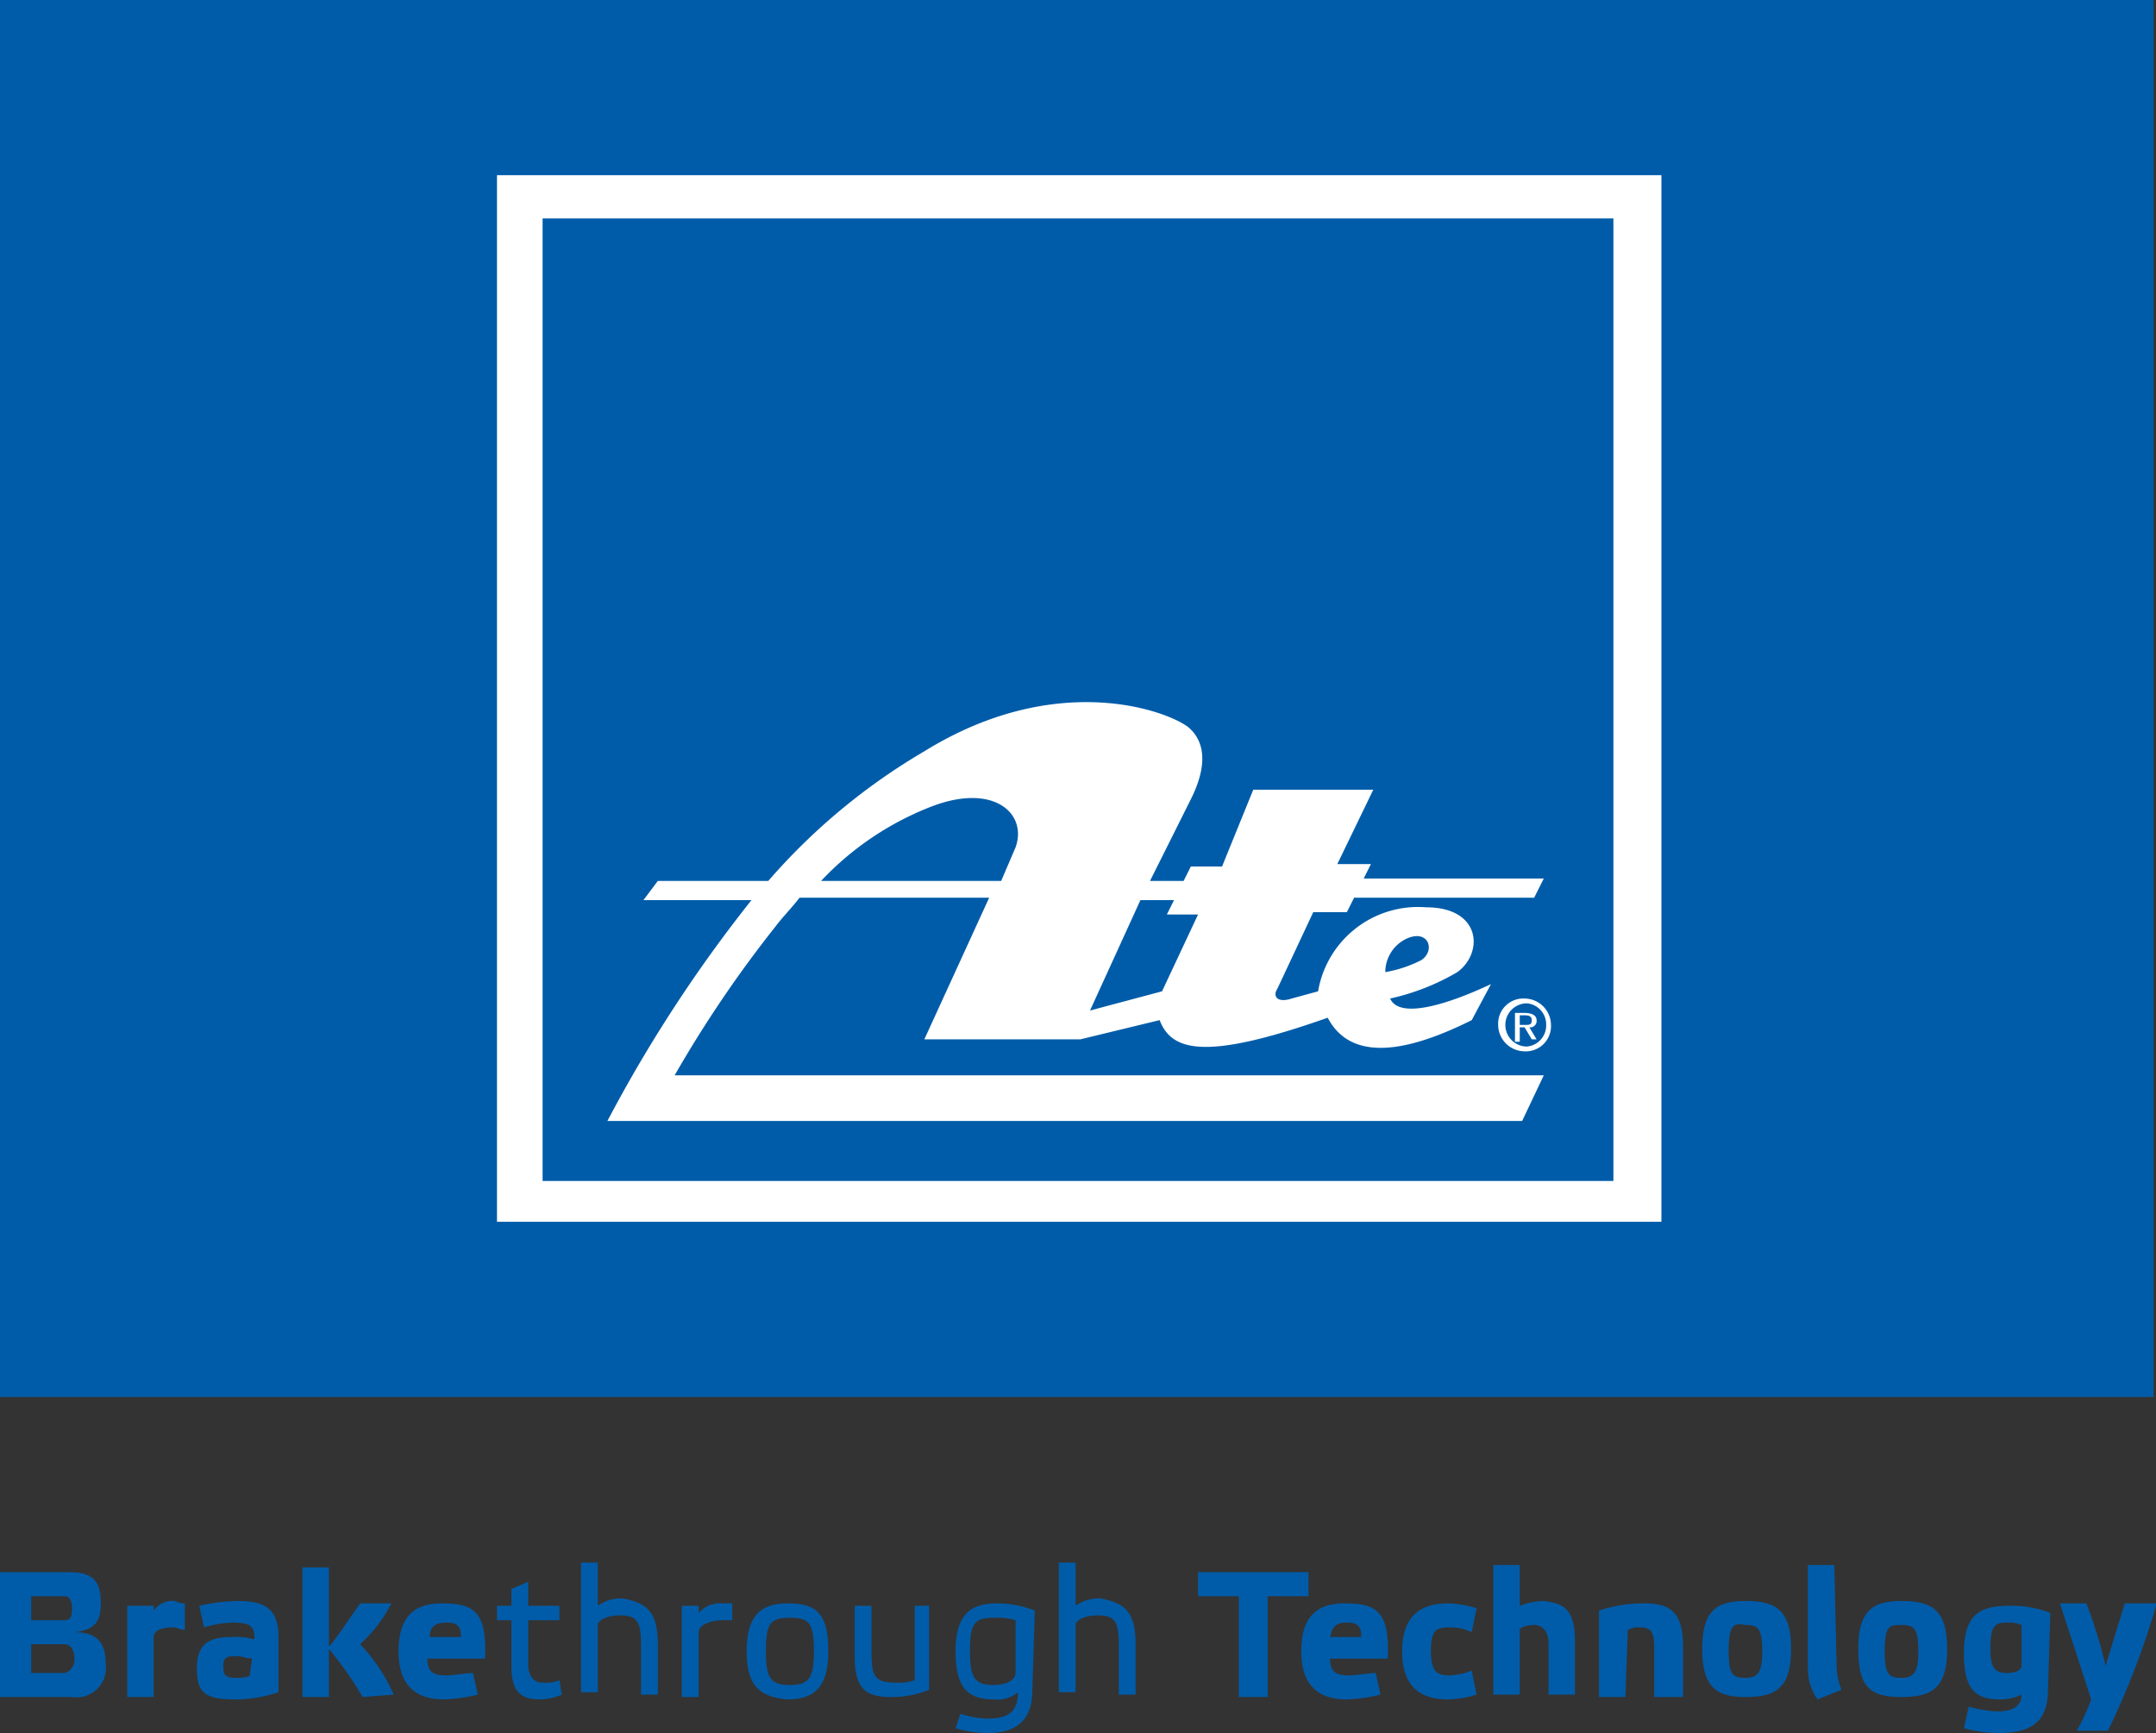
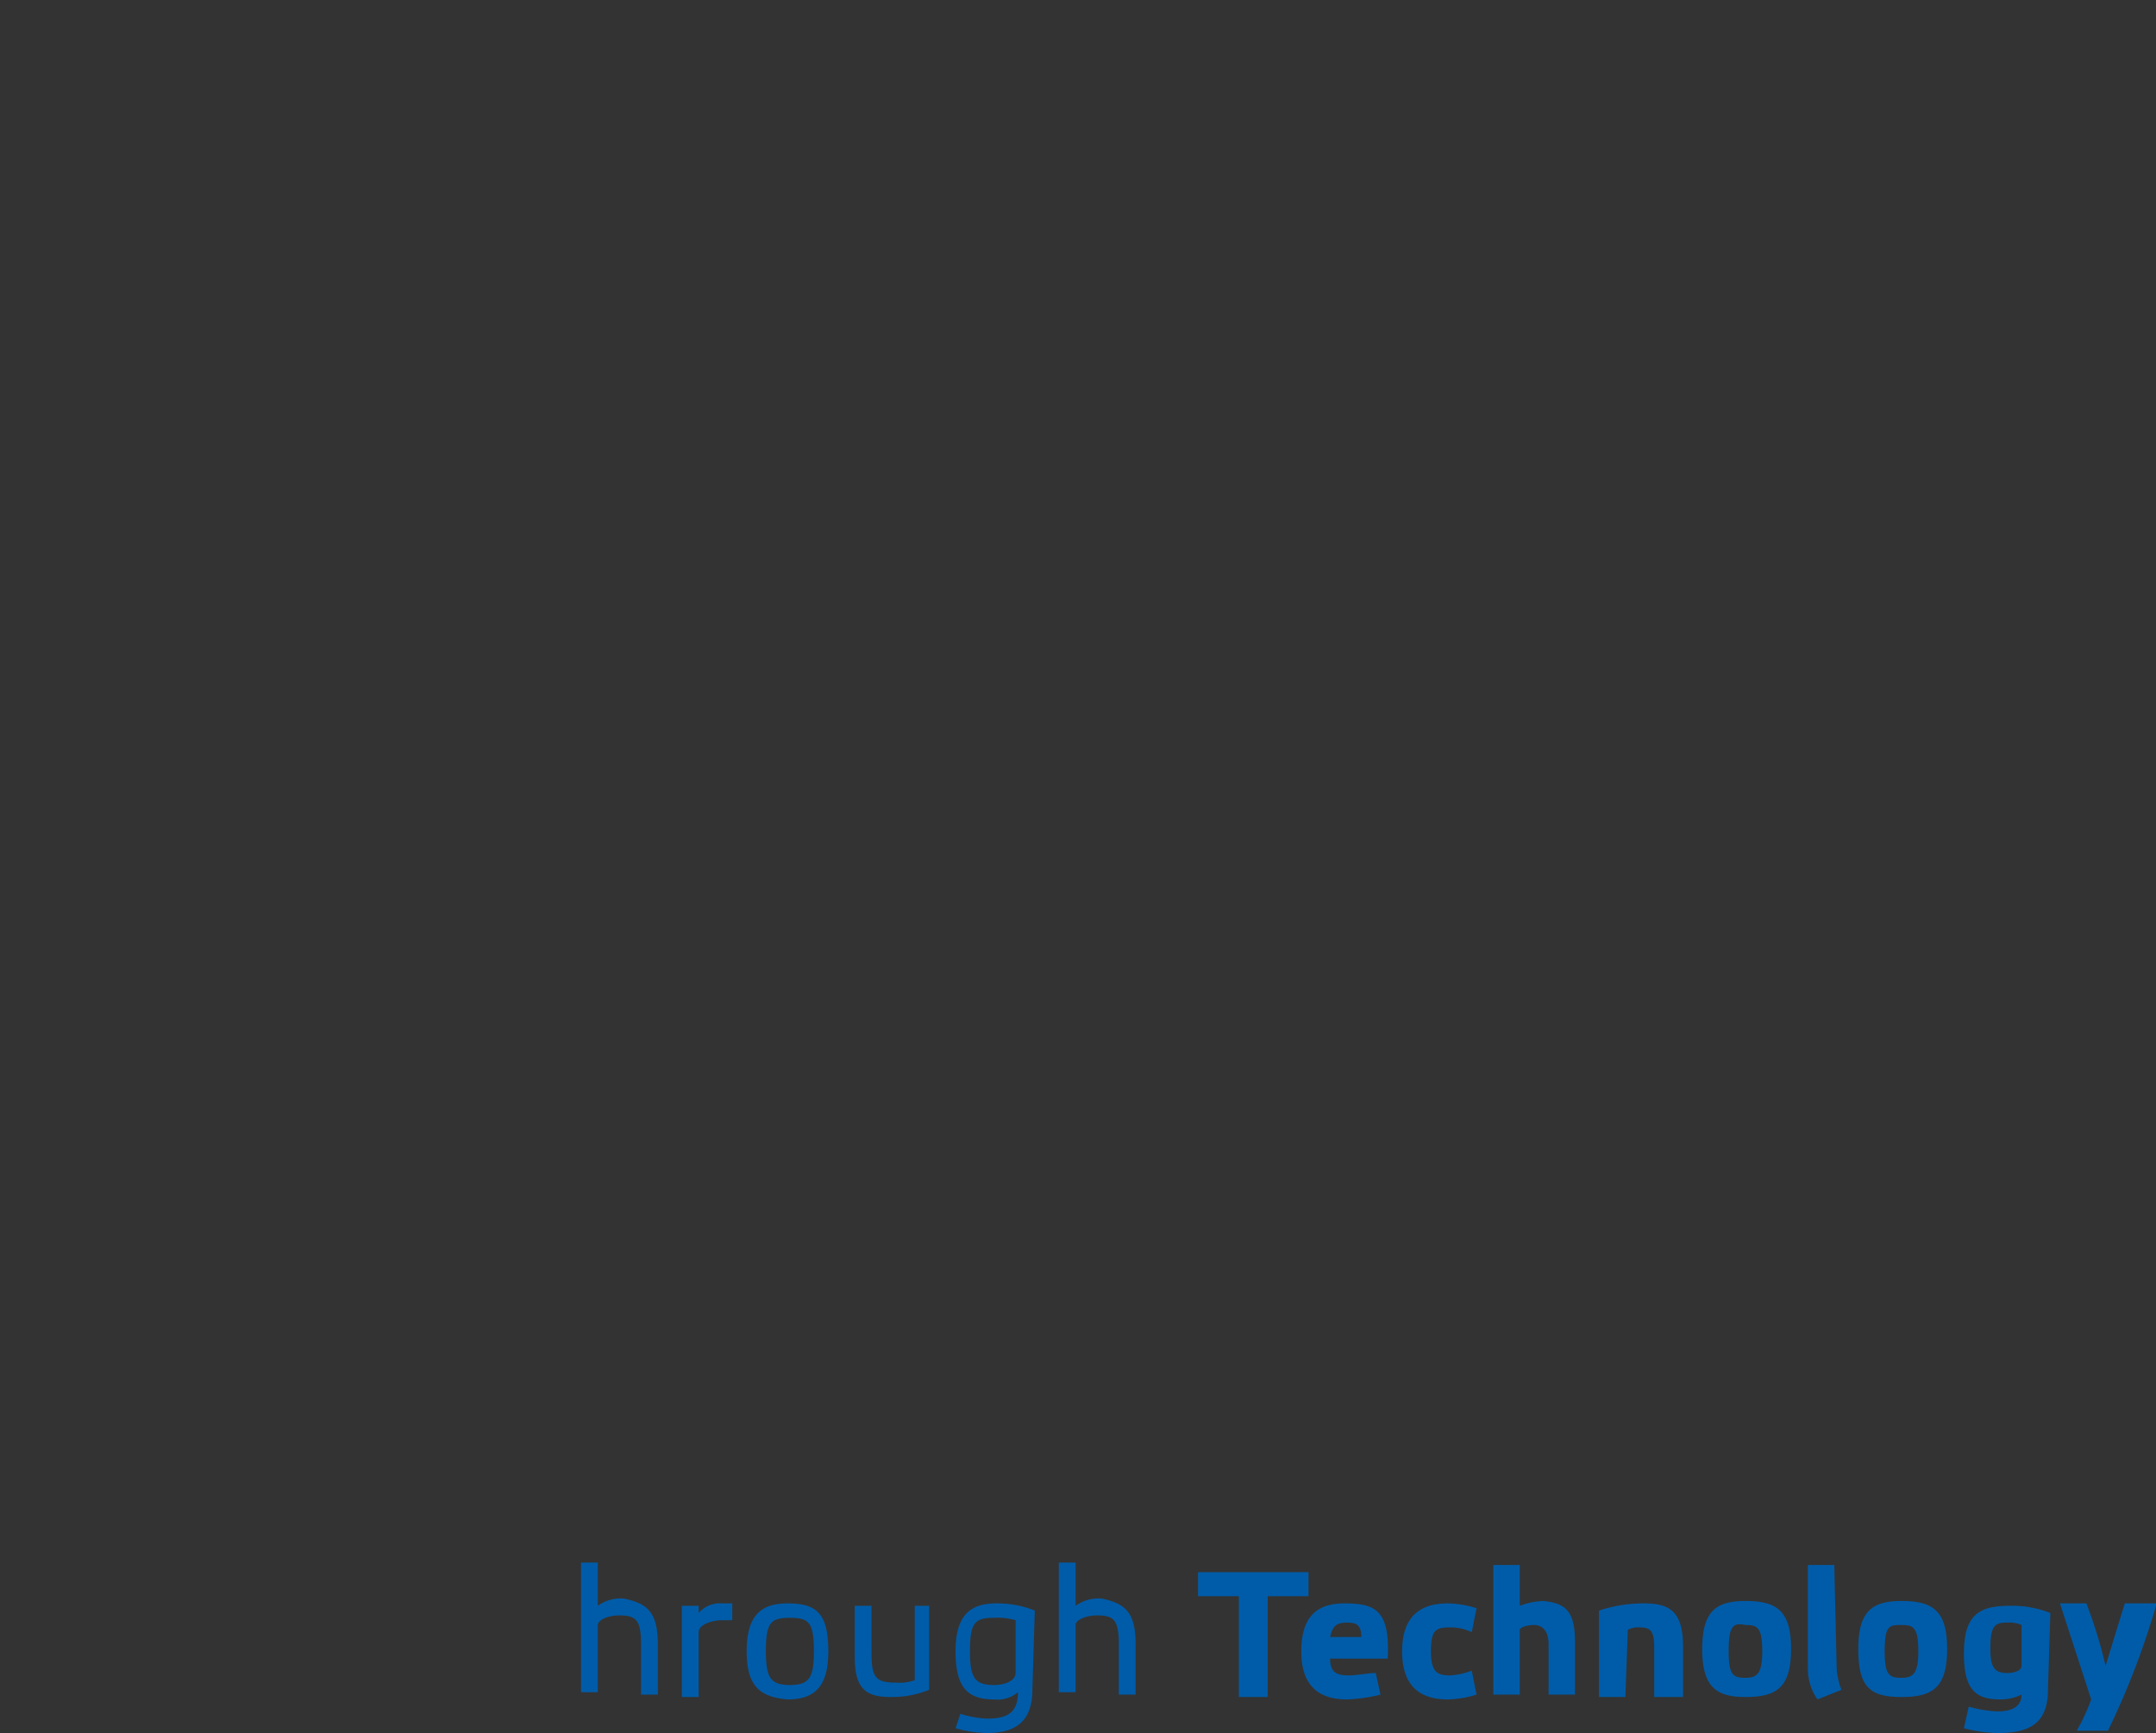
<svg xmlns="http://www.w3.org/2000/svg" xmlns:xlink="http://www.w3.org/1999/xlink" viewBox="0 0 89.8 72.2">
  <rect x="0" y="0" width="89.8" height="72.2" fill="#333333" stroke="none" />
-   <path d="M0 0h89.7v58.2H0z" fill="#005ca9" />
  <g fill="#fff">
-     <path d="M20.7 50.9h48.5V7.3H20.7zm1.9-41.8h44.6v40.1H22.6zm9.7 29.5c.3-.4.7-.8 1-1.2h7.9l-2.7 5.9H45l3.3-.8c.5 1.3 1.9 1.7 7-.1 1 1.9 3.4 1.4 6 .1l.8-1.5c-1.7.8-3.8 1.5-4.2.6a9.565 9.565 0 0 0 2.8-1.1c1.1-.8 1-2.7-1.3-2.7a4.222 4.222 0 0 0-4.5 3.5l-1.1.3c-.6.2-.8-.1-.6-.4l1.5-3.2h1.4l.3-.6h7.5l.4-.8h-7.5l.3-.6h-1.4l1.5-3.1h-5l-1.3 3.2h-1.3l-.3.6h-1.4l1.7-3.4c.7-1.4.6-2.4-.1-3-.9-.7-5.5-2.4-11 1a25.994 25.994 0 0 0-6.5 5.4h-4.6l-.6.8h4.5a58.764 58.764 0 0 0-6 9.2h38.1l.9-1.9H28.1a49.752 49.752 0 0 1 4.2-6.2m26.3.5c.9-.4 1.2.5.6.9a5.271 5.271 0 0 1-1.5.5 1.538 1.538 0 0 1 .9-1.4m-11.1-1.6h1.4l-.3.6h1.3l-1.5 3.2-3 .8zm-8.7-3.9c2.6-1 4 .3 3.5 1.7l-.6 1.4h-7.5a12.489 12.489 0 0 1 4.6-3.1" />
-     <path d="M63.3 42.8h.2l.3.5h.2l-.3-.5a.265.265 0 0 0 .3-.3c0-.2-.2-.3-.5-.3h-.4v1.2h.2zm0-.2v-.3h.2c.1 0 .3 0 .3.2s-.1.2-.3.2h-.2zm1.3.1a1.11 1.11 0 0 0-1.1-1.1 1.049 1.049 0 0 0-1.1 1.1 1.11 1.11 0 0 0 1.1 1.1 1.049 1.049 0 0 0 1.1-1.1m-.2 0a.882.882 0 0 1-.8.9.9.9 0 1 1 0-1.8.882.882 0 0 1 .8.9" fill-rule="evenodd" />
-   </g>
+     </g>
  <g fill="#005ca9">
-     <path d="M4.4 69.3A1.224 1.224 0 0 1 3 70.7H0v-5.2h2.9c1 0 1.3.4 1.3 1.3 0 .7-.2 1.1-1.1 1.2 1 0 1.3.5 1.3 1.3M3 67c0-.3-.1-.5-.3-.5H1.3v1h1.4c.2 0 .3-.1.3-.5m.1 2.1c0-.4-.2-.6-.4-.6H1.3v1.2h1.4a.575.575 0 0 0 .4-.6m4.6-2.3v1.1c-.2 0-.3-.1-.5-.1-.4 0-.8.1-.8.4v2.5H5.3v-3.8h1.1v.2a.963.963 0 0 1 .9-.4.756.756 0 0 0 .4.1m3.9 3.7a5.663 5.663 0 0 1-1.8.3c-1.3 0-1.6-.3-1.6-1.3 0-1.1.6-1.3 1.5-1.3a2.769 2.769 0 0 1 .9.1c0-.5-.1-.7-.9-.7a4.298 4.298 0 0 0-1.2.2l-.2-.9a7.772 7.772 0 0 1 1.6-.2c1.1 0 1.7.3 1.7 1.5zm-1.1-1.4c-.2 0-.4-.1-.6-.1-.4 0-.6 0-.6.4s.1.5.5.5c.2 0 .5 0 .6-.1l.1-.7zm4.6 1.6a14.219 14.219 0 0 0-1.4-2v2h-1.1v-5.4h1.1v3.3c.2-.2.6-.8 1.3-1.8h1.3a5.97 5.97 0 0 1-1.3 1.7 7.346 7.346 0 0 1 1.4 2.1l-1.3.1zm5.1-1.6h-2.4c0 .6.3.7.8.7.3 0 .8-.1 1.1-.1l.2.9a6.753 6.753 0 0 1-1.4.2c-1.1 0-1.9-.5-1.9-2s.7-2 1.8-2c1.3 0 1.9.3 1.8 2.3m-2.3-.9h1.3c0-.5-.2-.6-.6-.6-.5 0-.7.2-.7.6m4.1 1.1c0 .5.2.8.6.8a1.483 1.483 0 0 0 .7-.1l.1.6a2.388 2.388 0 0 1-.9.2c-.8 0-1.2-.3-1.2-1.4v-1.9h-.6v-.6h.6v-.7l.7-.3v1h1.3v.6H22v1.8z" />
    <use xlink:href="#B" />
    <path d="M30.5 66.8v.7h-.4c-.5 0-1 .2-1 .5v2.7h-.7v-3.8h.7v.3a1.175 1.175 0 0 1 1-.4h.4m.6 2c0-1.5.6-2 1.7-2 1.2 0 1.7.4 1.7 2 0 1.5-.6 2-1.7 2-1.1-.1-1.7-.5-1.7-2m.8 0c0 1.1.2 1.4 1 1.4s1-.3 1-1.4c0-1.2-.2-1.4-1-1.4s-1 .2-1 1.4m6.1-1.9h.7v3.5a4.146 4.146 0 0 1-1.6.3c-1.1 0-1.5-.4-1.5-1.7v-2.1h.7v2c0 1 .2 1.2 1 1.2a1.949 1.949 0 0 0 .8-.1v-3.1zm5 3.5c0 1.4-.8 1.8-1.9 1.8a5.067 5.067 0 0 1-1.3-.2l.2-.6a4.253 4.253 0 0 0 1.1.2c.8 0 1.3-.2 1.3-1.1a1.327 1.327 0 0 1-1 .3c-1.1 0-1.6-.5-1.6-2s.6-2 1.7-2a4.145 4.145 0 0 1 1.6.3l-.1 3.3zm-.7-2.9a2.769 2.769 0 0 0-.9-.1c-.8 0-1 .2-1 1.4 0 1.1.2 1.4 1 1.4.5 0 .9-.2.9-.5v-2.2z" />
    <use xlink:href="#B" x="19.9" />
    <path d="M51.6 70.7v-4.2h-1.7v-1h4.6v1h-1.7v4.2h-1.2zm6.2-1.6h-2.4c0 .6.3.7.8.7.3 0 .8-.1 1.1-.1l.2.9a6.753 6.753 0 0 1-1.4.2c-1.1 0-1.9-.5-1.9-2s.7-2 1.8-2c1.3 0 1.9.3 1.8 2.3m-2.4-.9h1.3c0-.5-.2-.6-.6-.6-.5 0-.6.2-.7.6m6.1 2.4a4.298 4.298 0 0 1-1.2.2c-1.1 0-1.9-.5-1.9-2s.8-2 1.9-2a4.298 4.298 0 0 1 1.2.2l-.2 1a1.997 1.997 0 0 0-.9-.2c-.6 0-.8.1-.8 1s.3 1 .8 1a2.92 2.92 0 0 0 .9-.2zm4.1-2.2v2.2h-1.1v-2.1c0-.6-.3-.8-.6-.8s-.6.1-.6.2v2.7h-1.1v-5.4h1.1v1.7a2.959 2.959 0 0 1 1-.2c.8.1 1.3.3 1.3 1.7m2.1 2.3h-1.1v-3.6a5.822 5.822 0 0 1 1.9-.3c1.1 0 1.6.4 1.6 1.8v2.1h-1.2v-2c0-.7-.1-.9-.6-.9a.902.902 0 0 0-.5.1l-.1 2.8zm3.2-2c0-1.6.6-2 1.8-2 1.3 0 1.9.4 1.9 2s-.6 2-1.9 2c-1.2 0-1.8-.4-1.8-2m1.1.1c0 1 .2 1.1.7 1.1s.7-.2.7-1.1c0-1-.2-1.1-.7-1.1-.5-.1-.7 0-.7 1.1m4.5.7a2.92 2.92 0 0 0 .2.9l-1 .4a2.226 2.226 0 0 1-.4-1.3v-4.3h1.1l.1 4.3zm.9-.8c0-1.6.6-2 1.8-2 1.3 0 1.9.4 1.9 2s-.6 2-1.9 2-1.8-.4-1.8-2m1.1.1c0 1 .2 1.1.7 1.1s.7-.2.7-1.1c0-1-.2-1.1-.7-1.1s-.7 0-.7 1.1m6.8 1.6c0 1.5-.9 1.8-2.1 1.8a5.902 5.902 0 0 1-1.4-.2l.2-.9a5.019 5.019 0 0 0 1.2.2c.6 0 1-.2 1-.7a1.997 1.997 0 0 1-.9.2c-1 0-1.5-.4-1.5-1.9 0-1.6.6-2 1.9-2a4.309 4.309 0 0 1 1.7.3l-.1 3.2zm-1.1-2.7a1.268 1.268 0 0 0-.6-.1c-.5 0-.7.1-.7 1.1 0 .8.2 1 .7 1 .3 0 .6-.1.6-.3zm5.6-.8a32.812 32.812 0 0 1-2 5.2h-1.3a8.096 8.096 0 0 0 .6-1.3l-1.3-4h1.1a19.75 19.75 0 0 1 .8 2.6l.8-2.6h1.3z" />
  </g>
  <defs>
    <path id="B" d="M27.4 68.5v2.1h-.7v-2.1c0-1-.2-1.2-.9-1.2-.5 0-.9.2-.9.4v2.8h-.7v-5.4h.7v1.8a1.609 1.609 0 0 1 1.1-.3c.9.2 1.4.5 1.4 1.9" />
  </defs>
</svg>